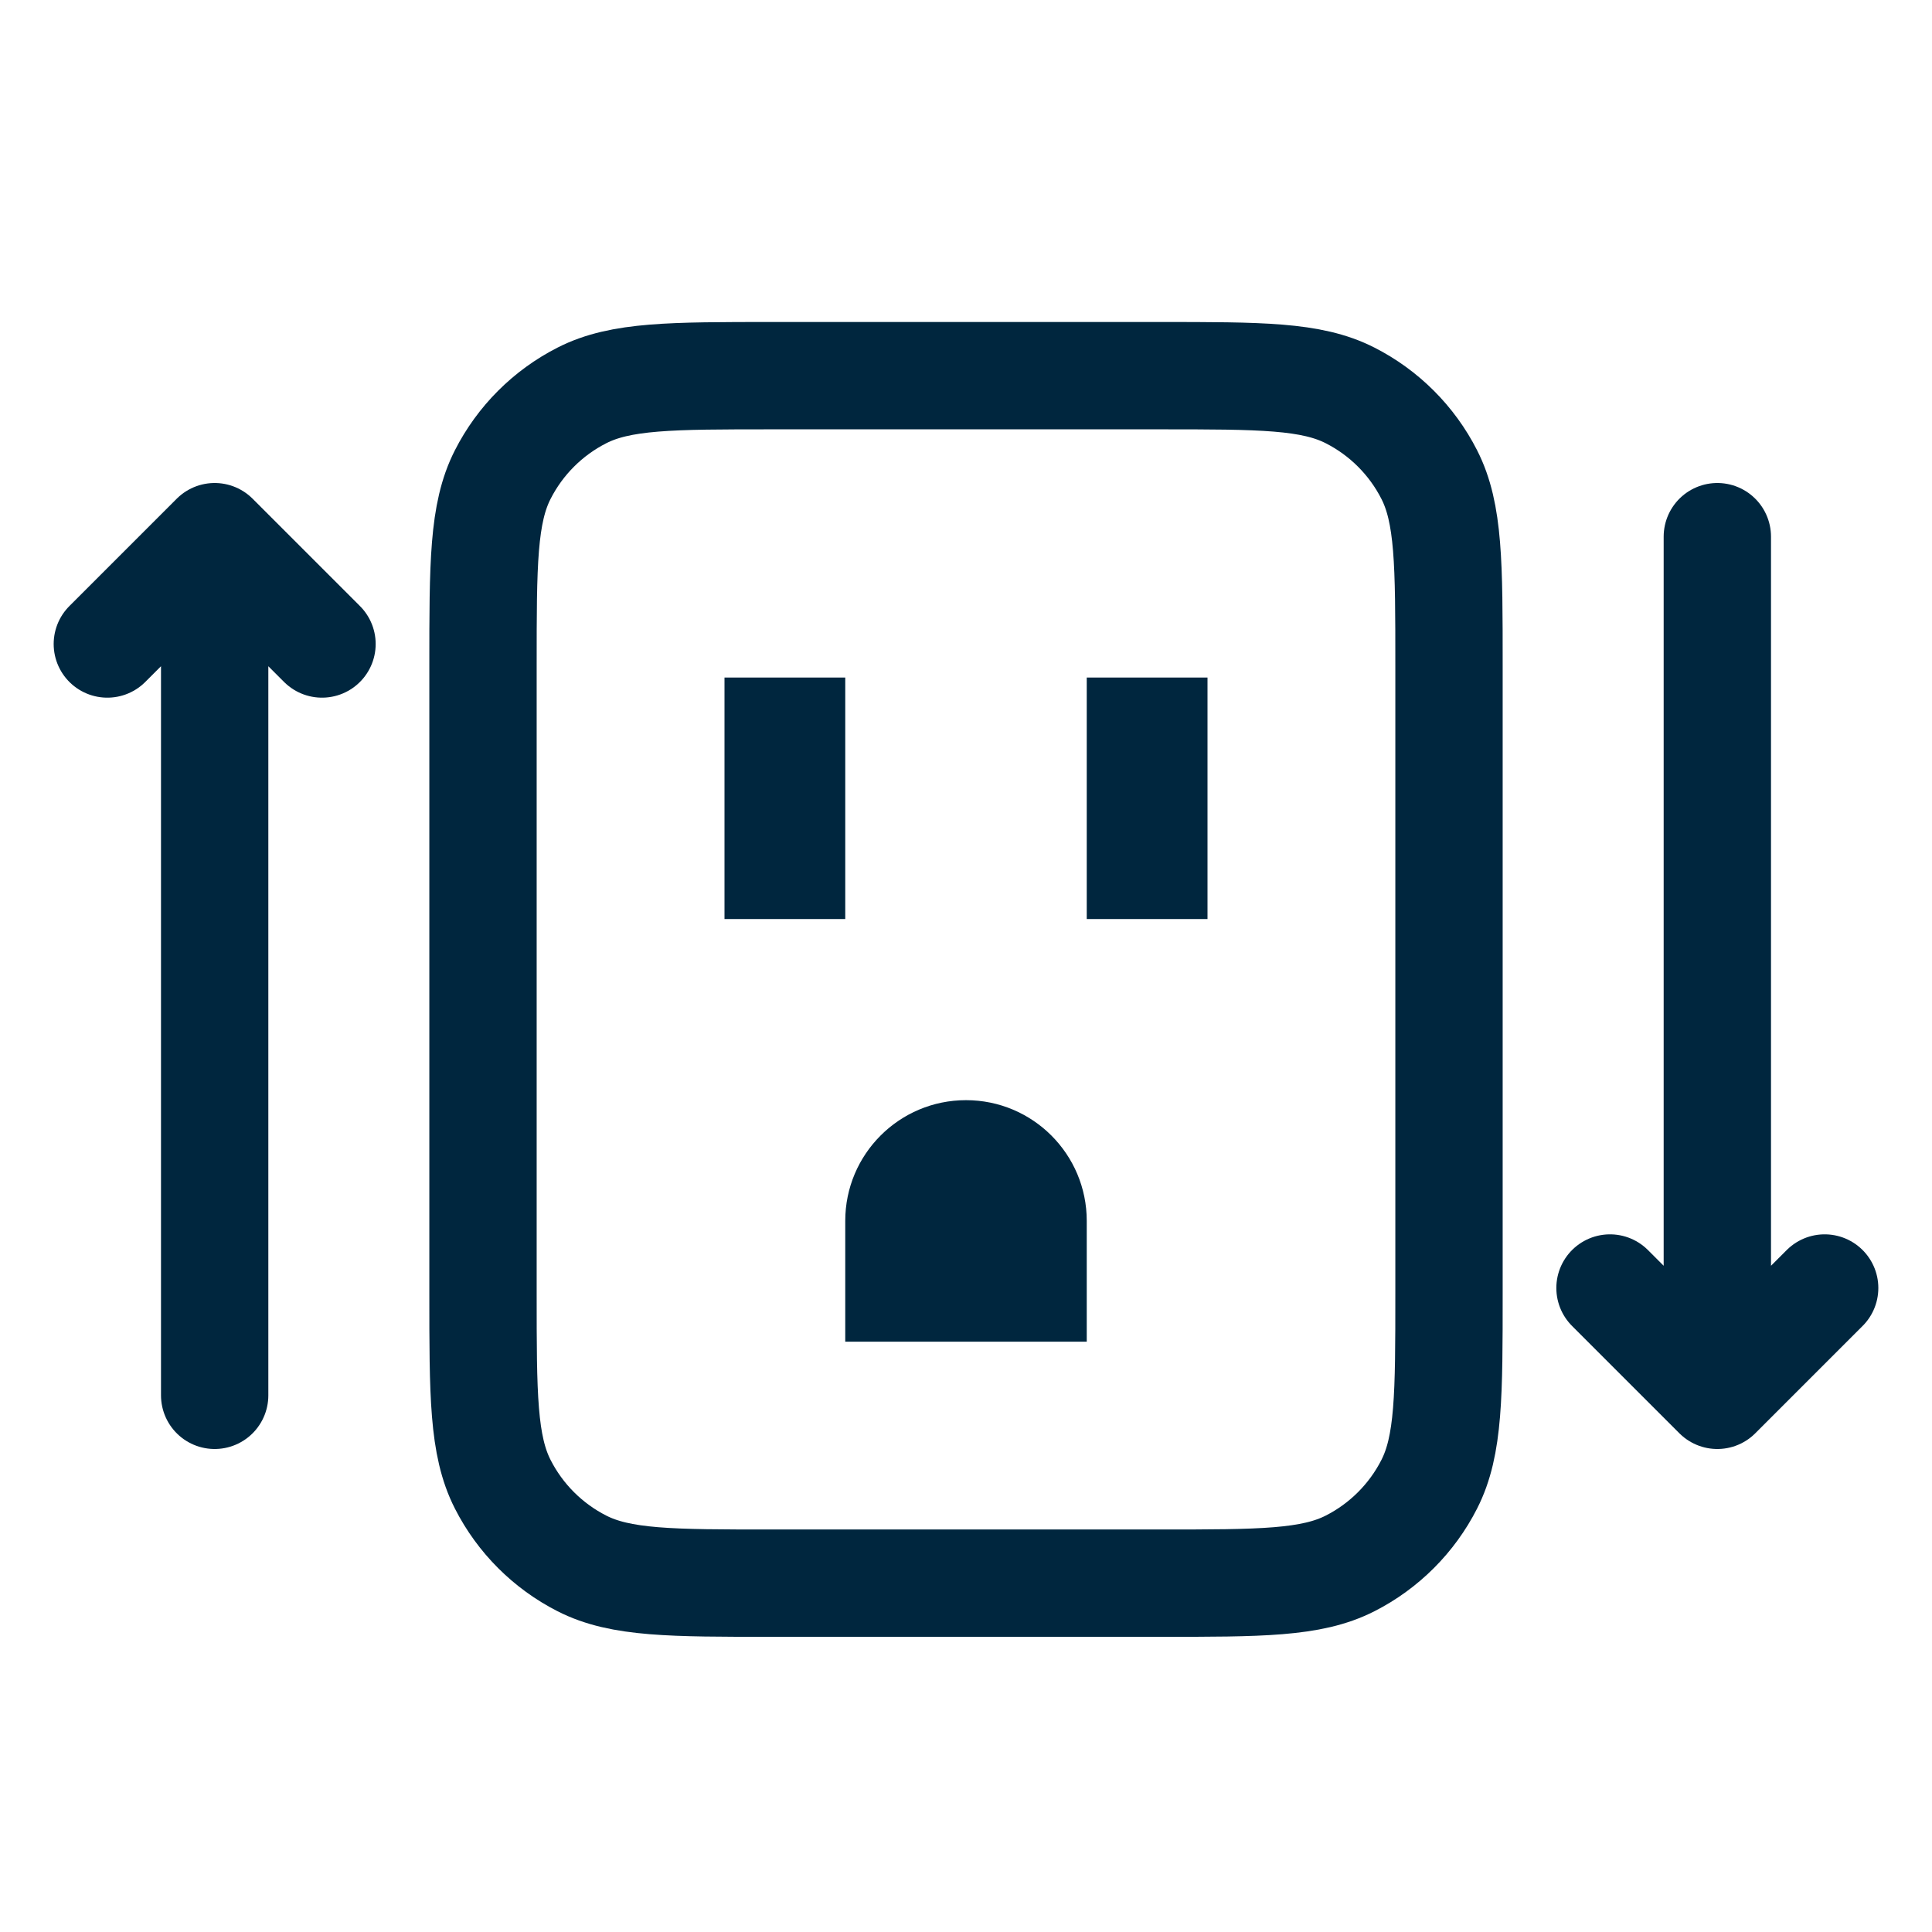
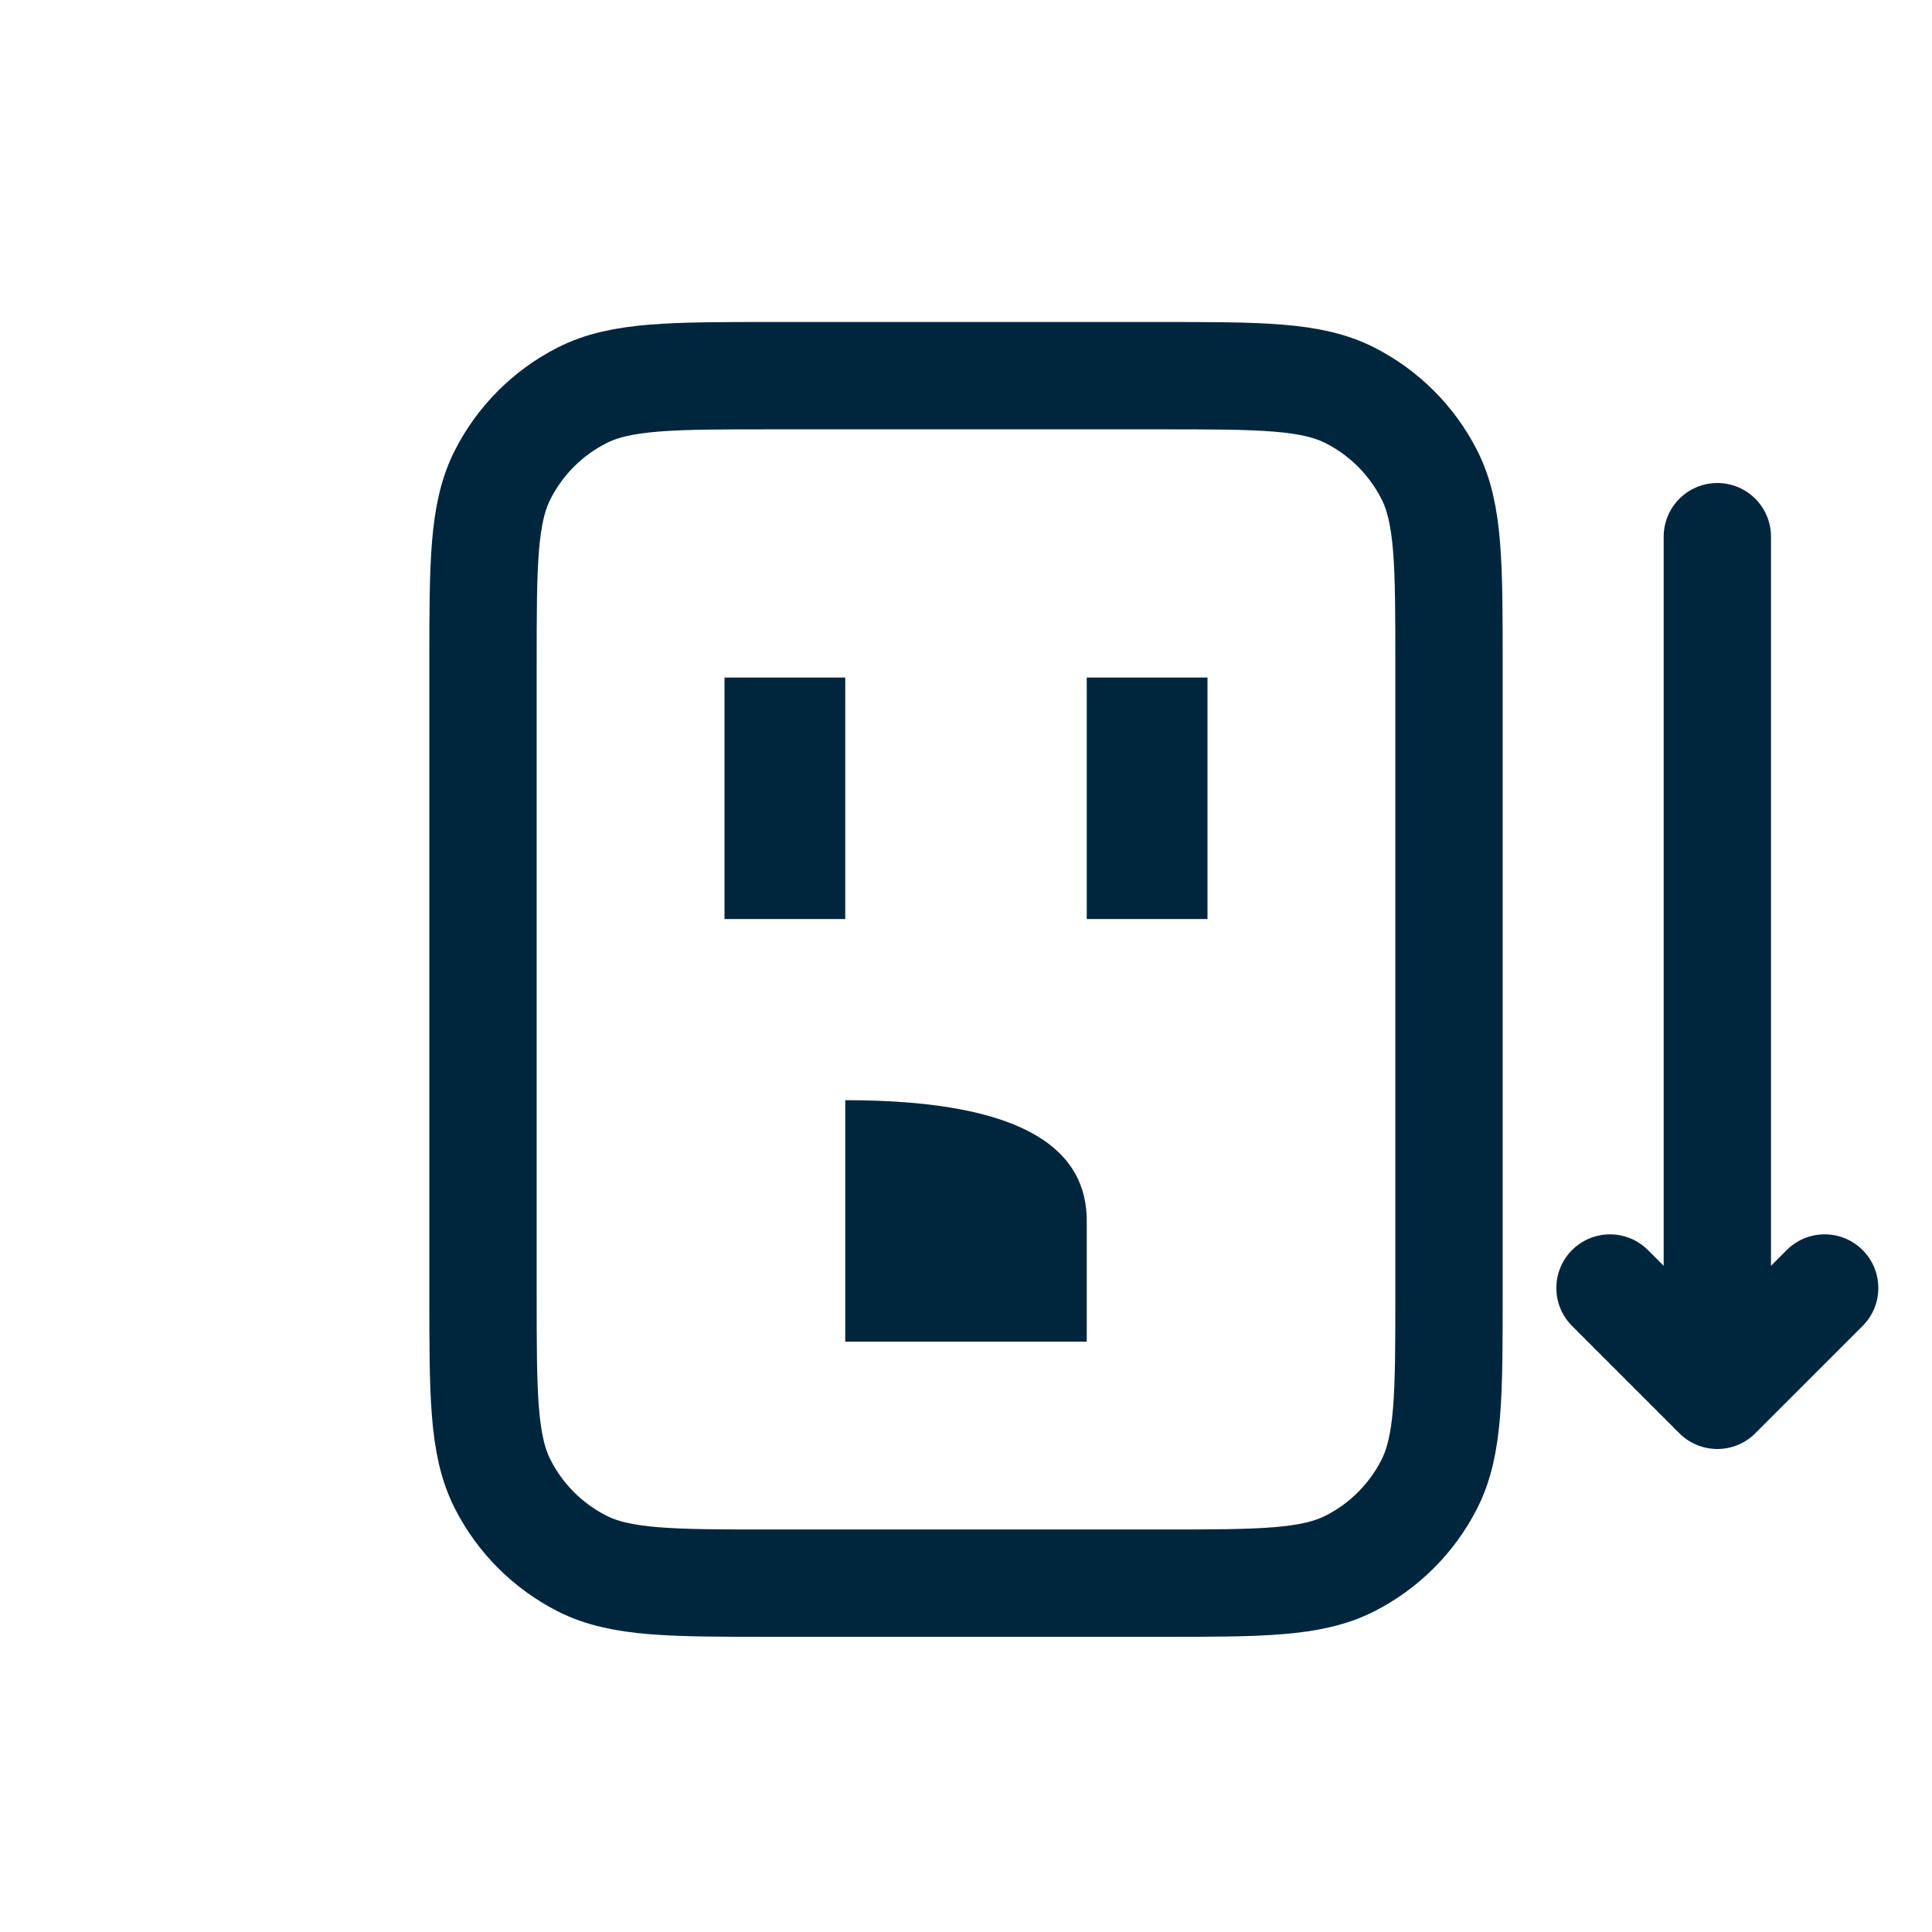
<svg xmlns="http://www.w3.org/2000/svg" width="36" height="36" viewBox="0 0 36 36" fill="none">
  <path d="M9 12.4C9 10.51 9 9.565 9.368 8.843C9.691 8.208 10.208 7.691 10.843 7.368C11.565 7 12.51 7 14.4 7H21.6C23.49 7 24.435 7 25.157 7.368C25.792 7.691 26.309 8.208 26.632 8.843C27 9.565 27 10.51 27 12.4V24.1C27 25.99 27 26.935 26.632 27.657C26.309 28.292 25.792 28.809 25.157 29.132C24.435 29.5 23.49 29.5 21.6 29.5H14.4C12.51 29.5 11.565 29.5 10.843 29.132C10.208 28.809 9.691 28.292 9.368 27.657C9 26.935 9 25.99 9 24.1V12.4Z" stroke="#00263E" stroke-width="2" stroke-linecap="round" stroke-linejoin="round" />
  <rect x="13.5" y="12.625" width="2.25" height="4.5" fill="#00263E" />
  <rect x="20.25" y="12.625" width="2.25" height="4.5" fill="#00263E" />
-   <path d="M15.75 22.75C15.75 21.507 16.757 20.5 18 20.5V20.5C19.243 20.5 20.25 21.507 20.25 22.75V25H15.75V22.75Z" fill="#00263E" />
-   <path d="M4 26V10M4 10L2 12M4 10L6 12" stroke="#00263E" stroke-width="2" stroke-linecap="round" stroke-linejoin="round" />
+   <path d="M15.75 22.75V20.5C19.243 20.5 20.25 21.507 20.25 22.75V25H15.75V22.75Z" fill="#00263E" />
  <path d="M32 10L32 26M32 26L34 24M32 26L30 24" stroke="#00263E" stroke-width="2" stroke-linecap="round" stroke-linejoin="round" />
</svg>